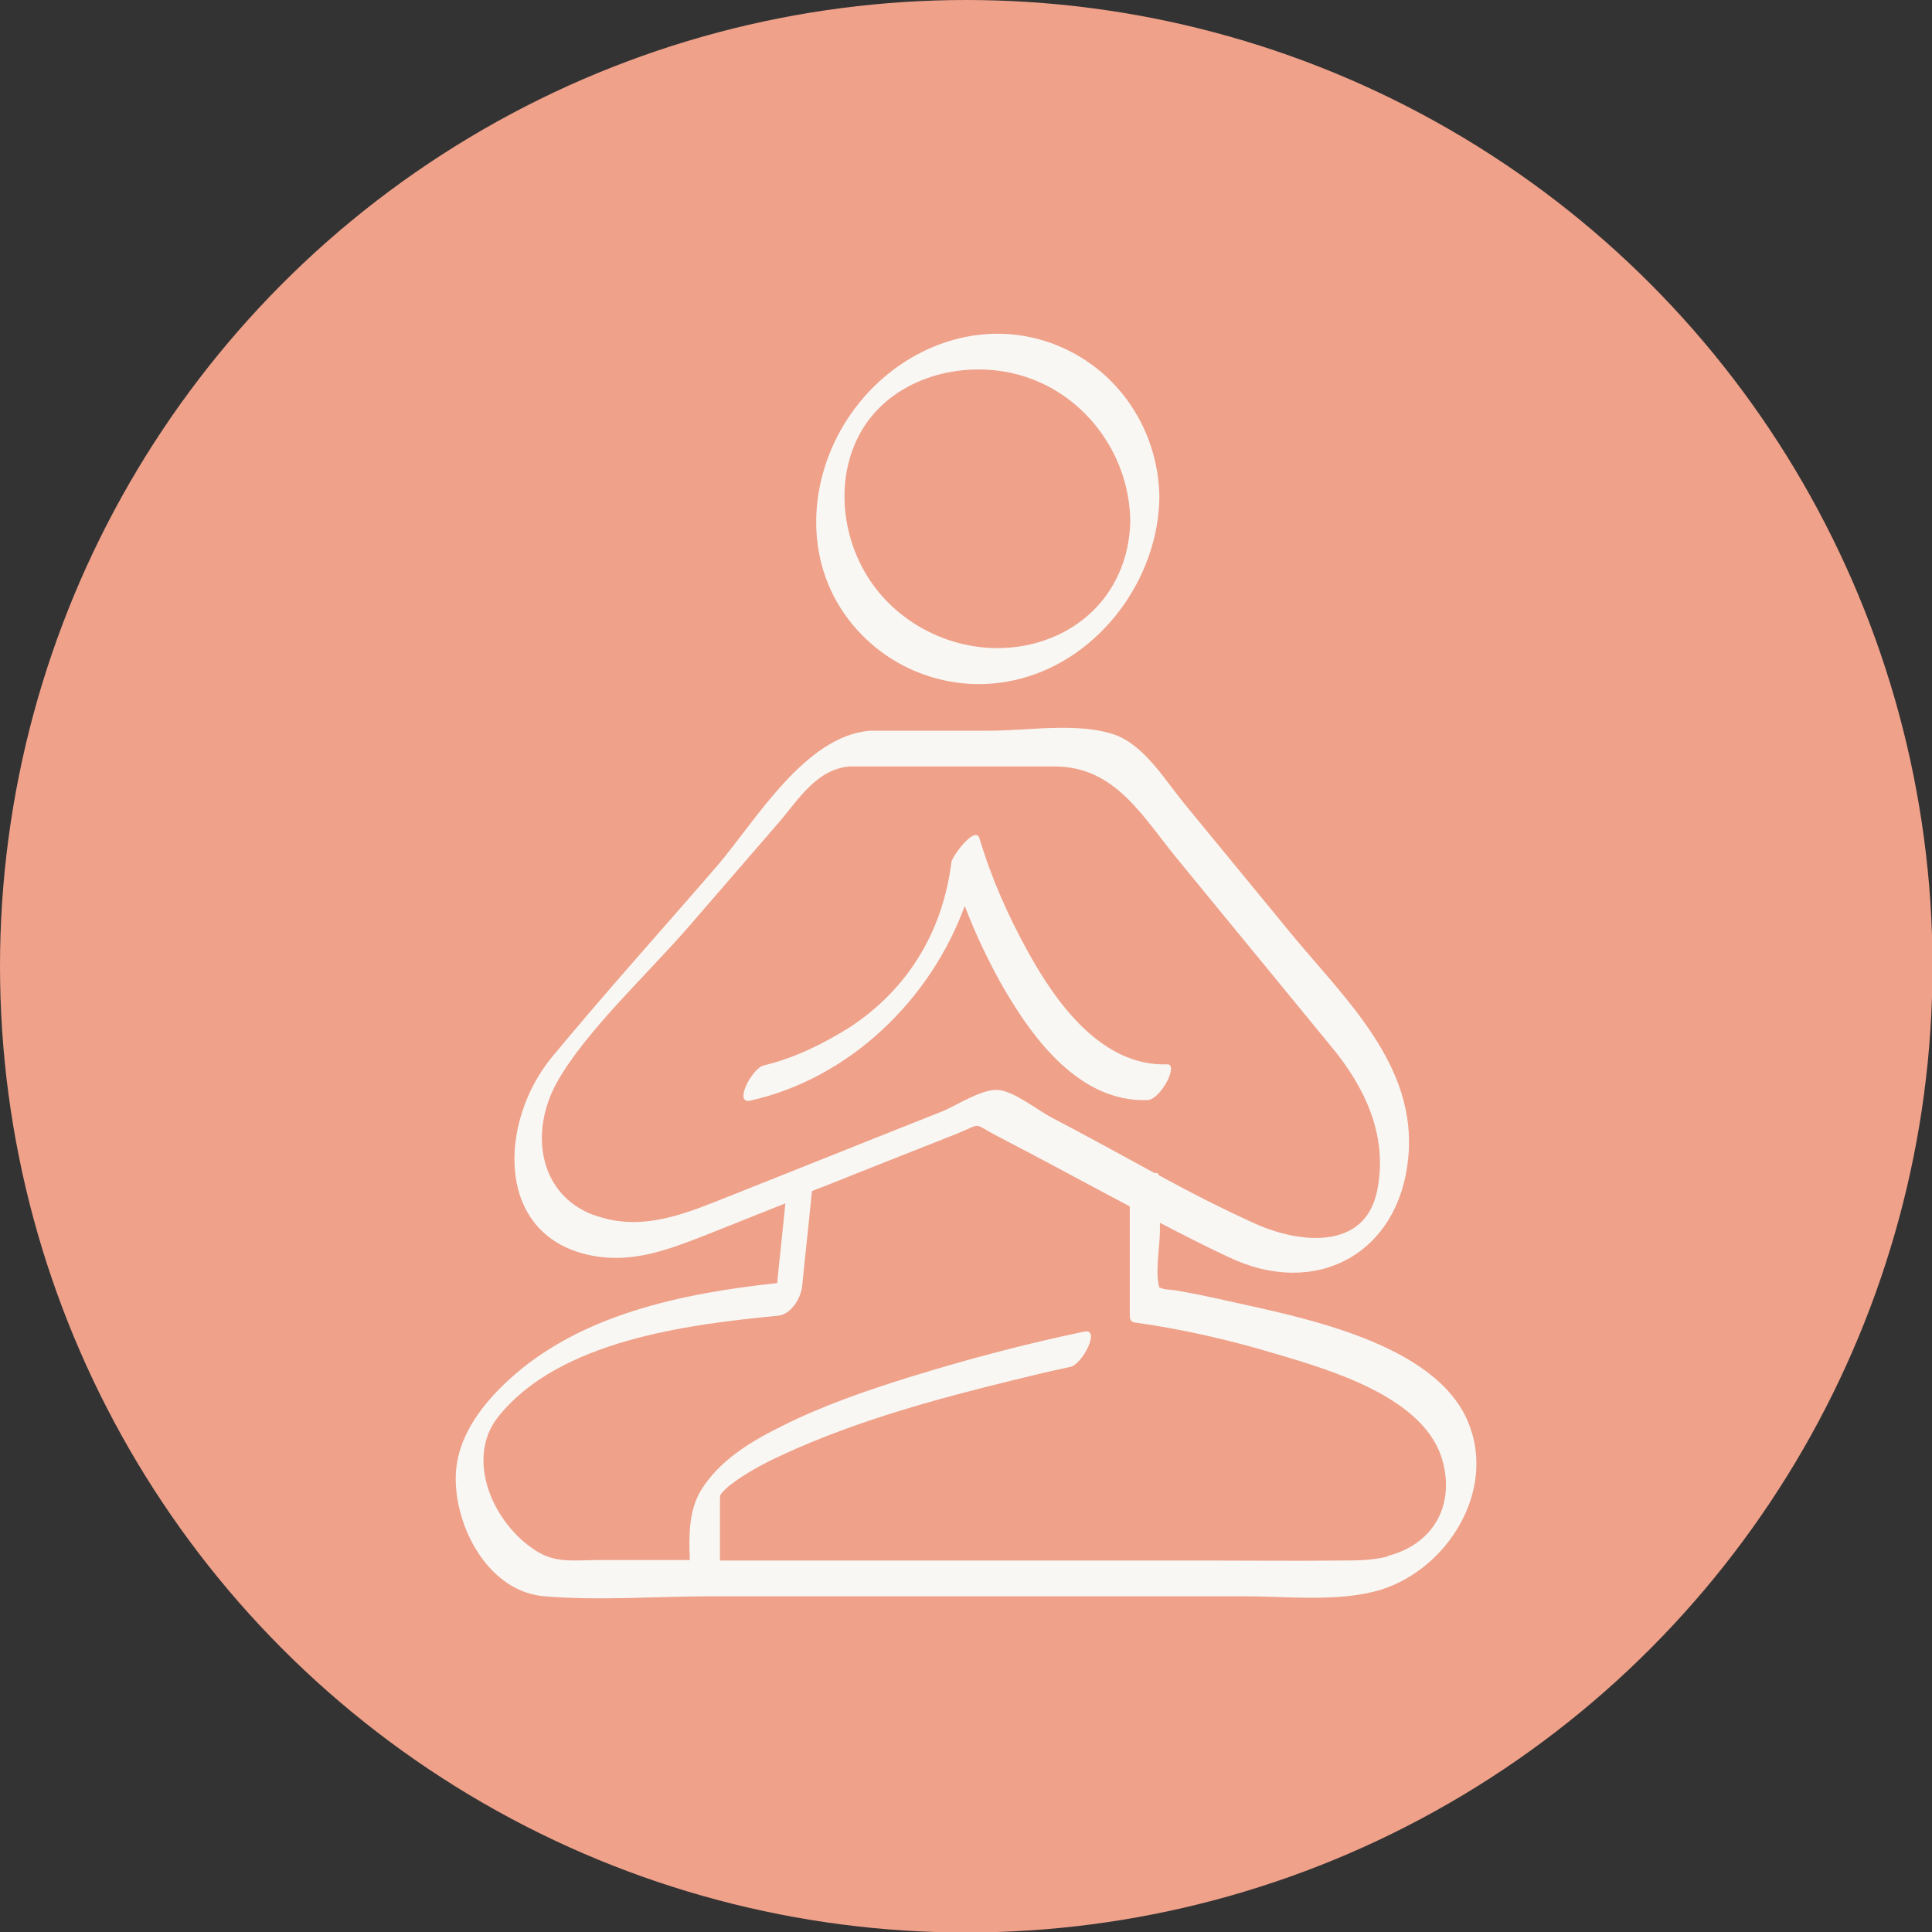
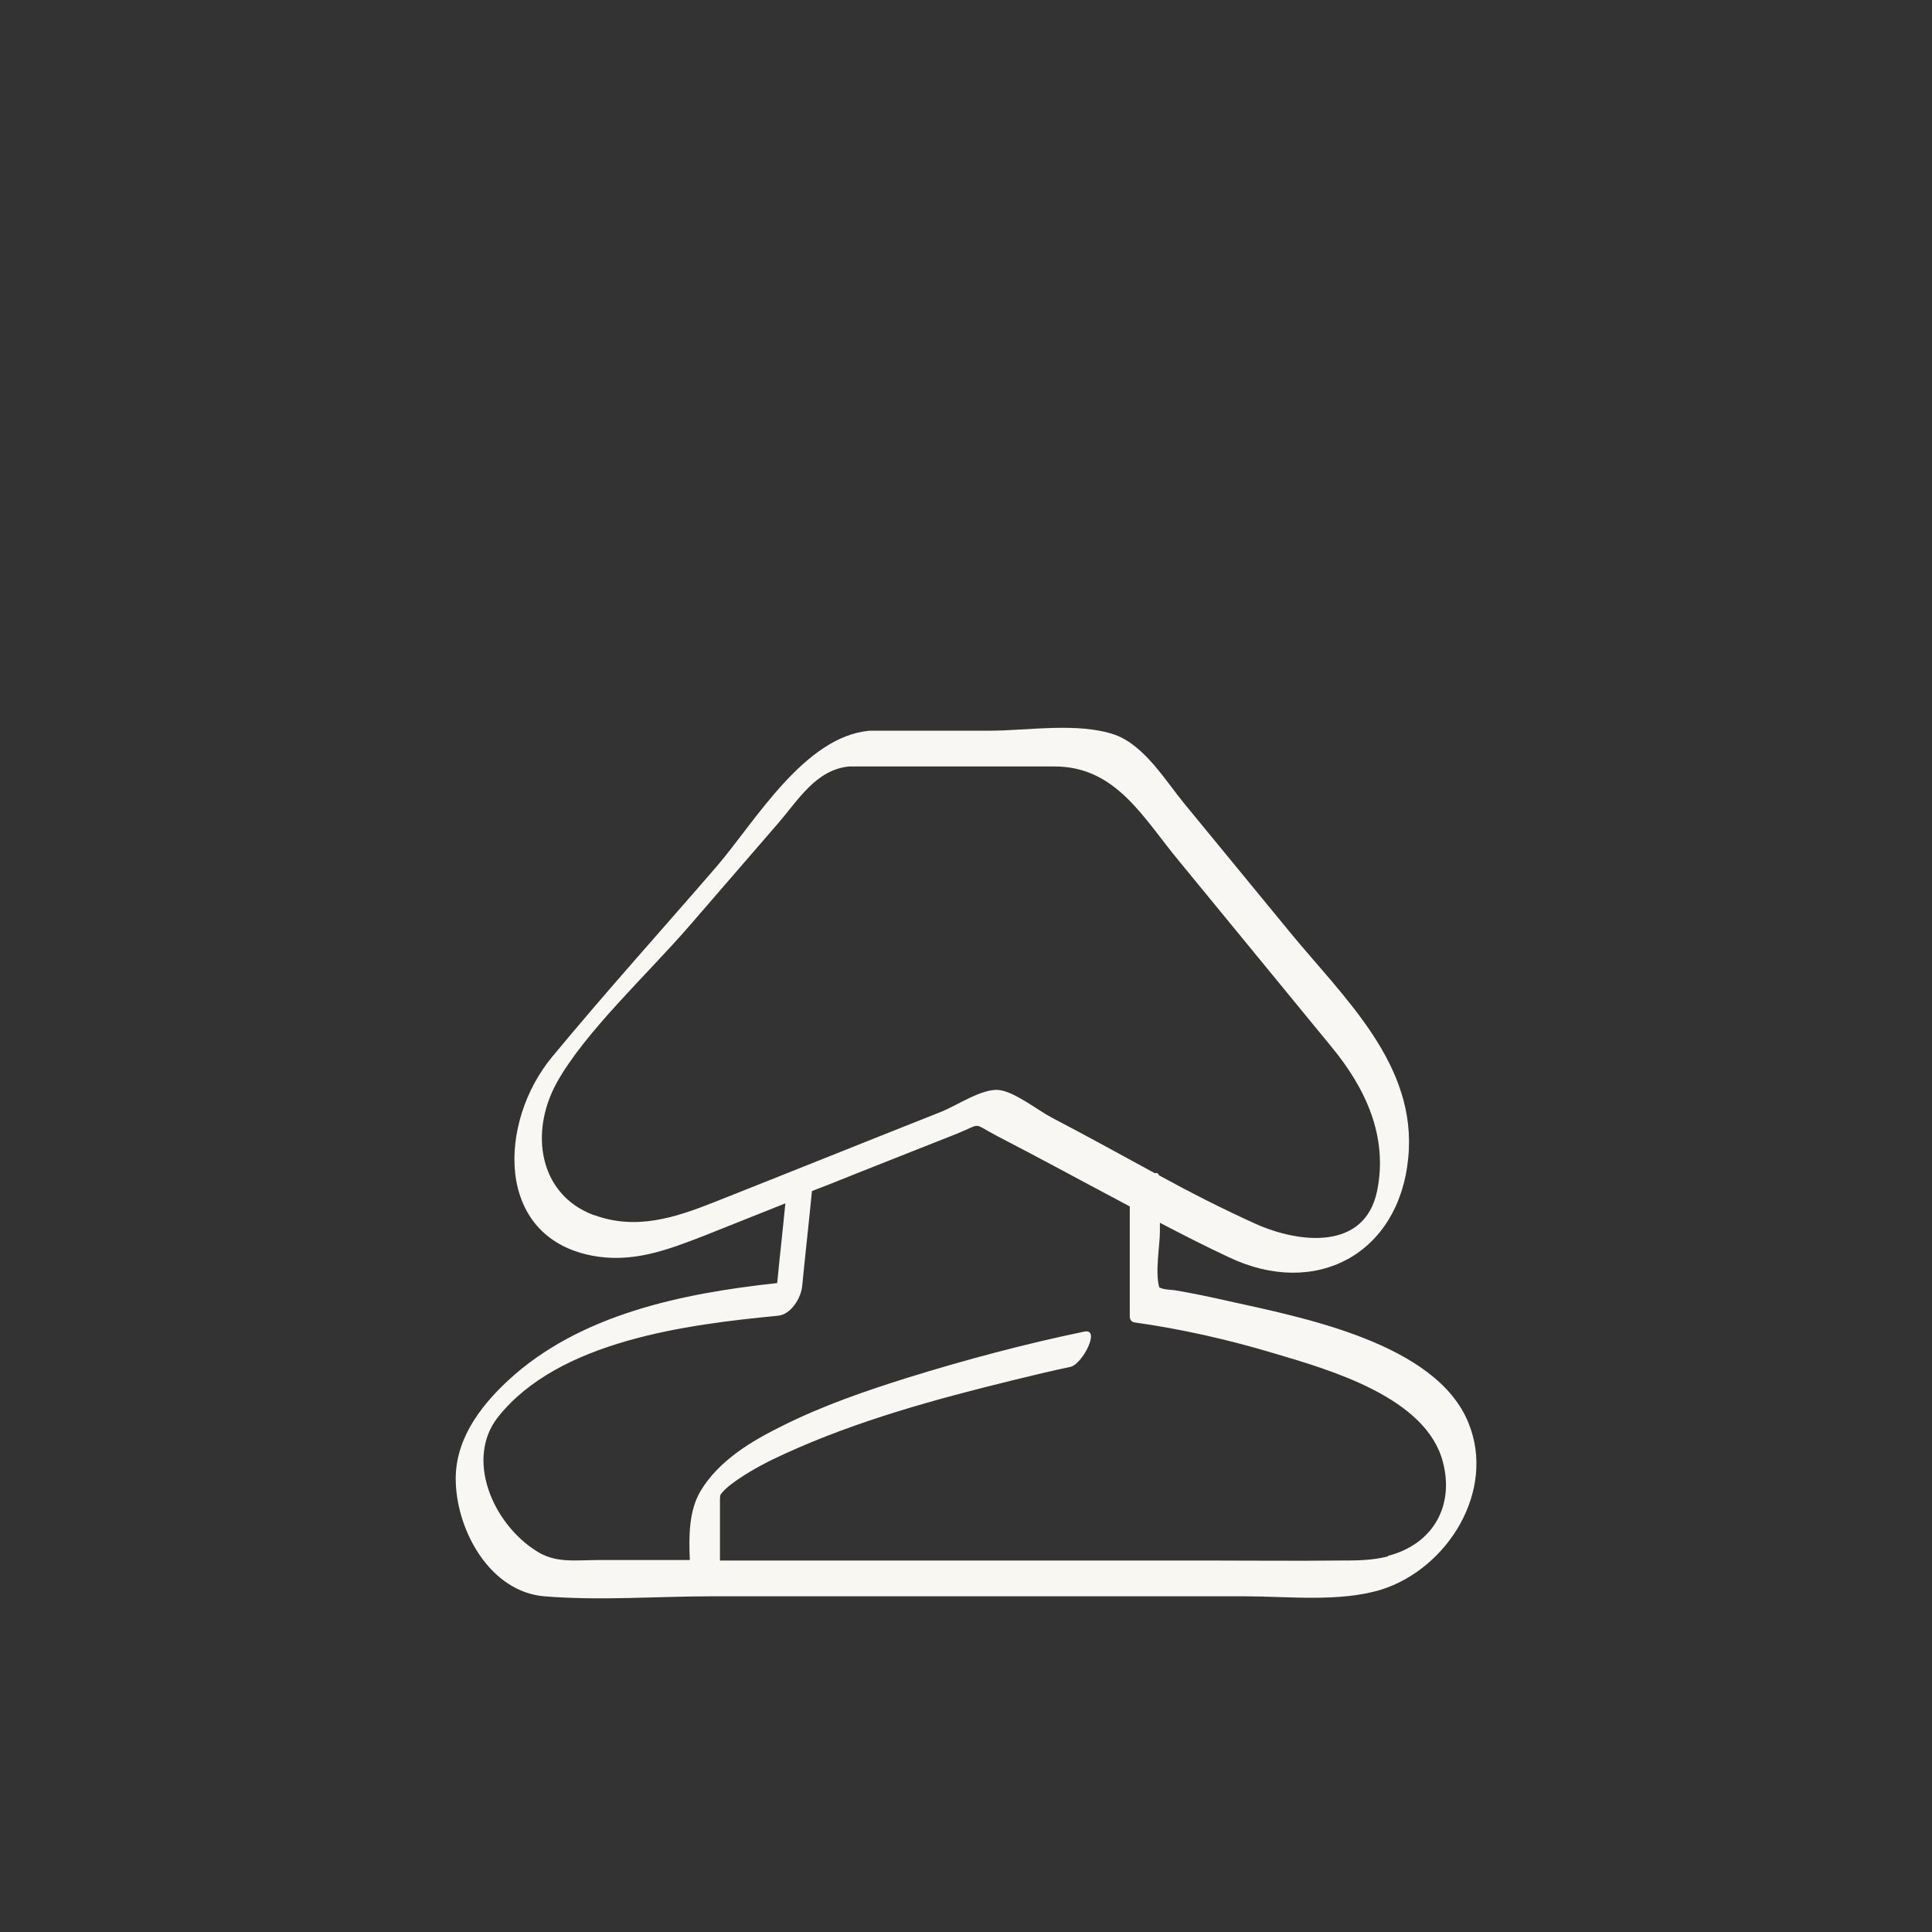
<svg xmlns="http://www.w3.org/2000/svg" id="Capa_2" data-name="Capa 2" viewBox="0 0 37.81 37.81">
  <rect x="0" y="0" width="37.81" height="37.81" fill="#333333" stroke="none" />
  <defs>
    <style>      .cls-1 {        fill: #f8f7f3;      }      .cls-2 {        fill: #efa18a;      }    </style>
  </defs>
  <g id="Capa_2-2" data-name="Capa 2">
    <g>
-       <circle class="cls-2" cx="18.91" cy="18.91" r="18.91" />
      <g>
-         <path class="cls-1" d="m19.98,13.28c1.56-.41,2.69-1.96,2.71-3.55-.02-1.39-.89-2.62-2.22-3.05-1.4-.45-2.87.16-3.73,1.3-.85,1.12-1.06,2.7-.29,3.92.75,1.18,2.18,1.74,3.53,1.38Zm-3.07-4.93c.62-.96,1.9-1.3,2.97-1.03,1.31.33,2.22,1.54,2.24,2.87-.02,1.17-.74,2.1-1.87,2.4-1.14.3-2.38-.14-3.1-1.06-.69-.88-.86-2.21-.24-3.18Z" />
        <path class="cls-1" d="m28.74,27.85c-.63-1.57-3.27-2.07-4.71-2.39-.35-.08-.69-.15-1.04-.21-.08-.01-.21-.01-.29-.05,0,0,0,0-.01,0-.09-.28.01-.84.01-1.1v-.17c.44.23.89.46,1.34.67,1.71.82,3.34-.06,3.52-1.94.18-1.82-1.25-3.12-2.31-4.41-.69-.84-1.38-1.68-2.07-2.52-.37-.45-.78-1.14-1.36-1.35-.72-.25-1.71-.08-2.45-.08h-2.35c-1.27.11-2.23,1.76-2.98,2.64-1.08,1.25-2.19,2.48-3.24,3.75-1.04,1.26-1.13,3.5.77,3.88.8.16,1.5-.11,2.22-.39.53-.21,1.05-.42,1.58-.63-.05.52-.11,1.04-.16,1.56-1.85.2-3.87.61-5.27,1.91-.57.53-1.05,1.19-1.02,1.99.03.97.68,2.14,1.73,2.23,1.08.09,2.22,0,3.3,0h10.41c.84,0,1.85.12,2.67-.13,1.3-.41,2.25-1.93,1.71-3.26Zm-17.12-4.07c-1.07-.4-1.26-1.61-.73-2.58.55-1,1.79-2.14,2.61-3.09.58-.67,1.15-1.33,1.73-2,.39-.45.74-1.05,1.39-1.11h4.02c1.21,0,1.74,1.02,2.45,1.87.99,1.21,1.98,2.41,2.97,3.62.66.8,1.11,1.75.89,2.82-.24,1.16-1.51,1.03-2.38.64-.64-.29-1.27-.61-1.89-.95-.01-.04-.04-.05-.08-.04-.68-.37-1.35-.74-2.02-1.09-.27-.14-.74-.52-1.05-.54-.32-.02-.8.3-1.09.42-1.49.59-2.98,1.19-4.47,1.78-.76.3-1.52.55-2.34.25Zm15.54,6.68c-.31.08-.62.08-.94.08-.88.01-1.75,0-2.63,0h-9.5v-.74c0-.15,0-.29,0-.44,0-.08.01-.11,0-.08.01-.03.02-.05.11-.14.05-.05.17-.14.26-.2.28-.19.59-.35.9-.49,1.42-.65,2.96-1.07,4.47-1.44.37-.09.74-.18,1.12-.26.23-.05.6-.76.27-.69-1.16.24-2.32.55-3.45.9-.83.26-1.67.55-2.45.94-.61.3-1.25.68-1.61,1.28-.23.39-.23.88-.21,1.35h-1.73c-.54,0-.89.07-1.28-.18-.86-.55-1.38-1.8-.75-2.61,1.19-1.51,3.73-1.82,5.48-1.99.26-.02.46-.35.48-.59.06-.62.13-1.23.19-1.85.12-.05.24-.09.36-.14.82-.33,1.64-.65,2.47-.98.52-.21.29-.22.79.04.87.45,1.73.92,2.6,1.38v2.15c0,.06.03.11.09.12.93.13,1.85.34,2.75.61,1.08.32,2.97.86,3.29,2.13.22.85-.19,1.6-1.08,1.83Z" />
-         <path class="cls-1" d="m19.65,19.35c.59,1.02,1.5,2.22,2.8,2.18.26,0,.63-.71.39-.7-1.28.04-2.17-1.2-2.72-2.2-.39-.7-.72-1.45-.95-2.22-.08-.27-.53.34-.55.46-.17,1.36-.85,2.49-2,3.24-.51.32-1.08.6-1.67.74-.23.05-.6.76-.27.69,1.94-.43,3.53-1.97,4.2-3.81.22.57.48,1.12.78,1.64Z" />
      </g>
    </g>
  </g>
</svg>